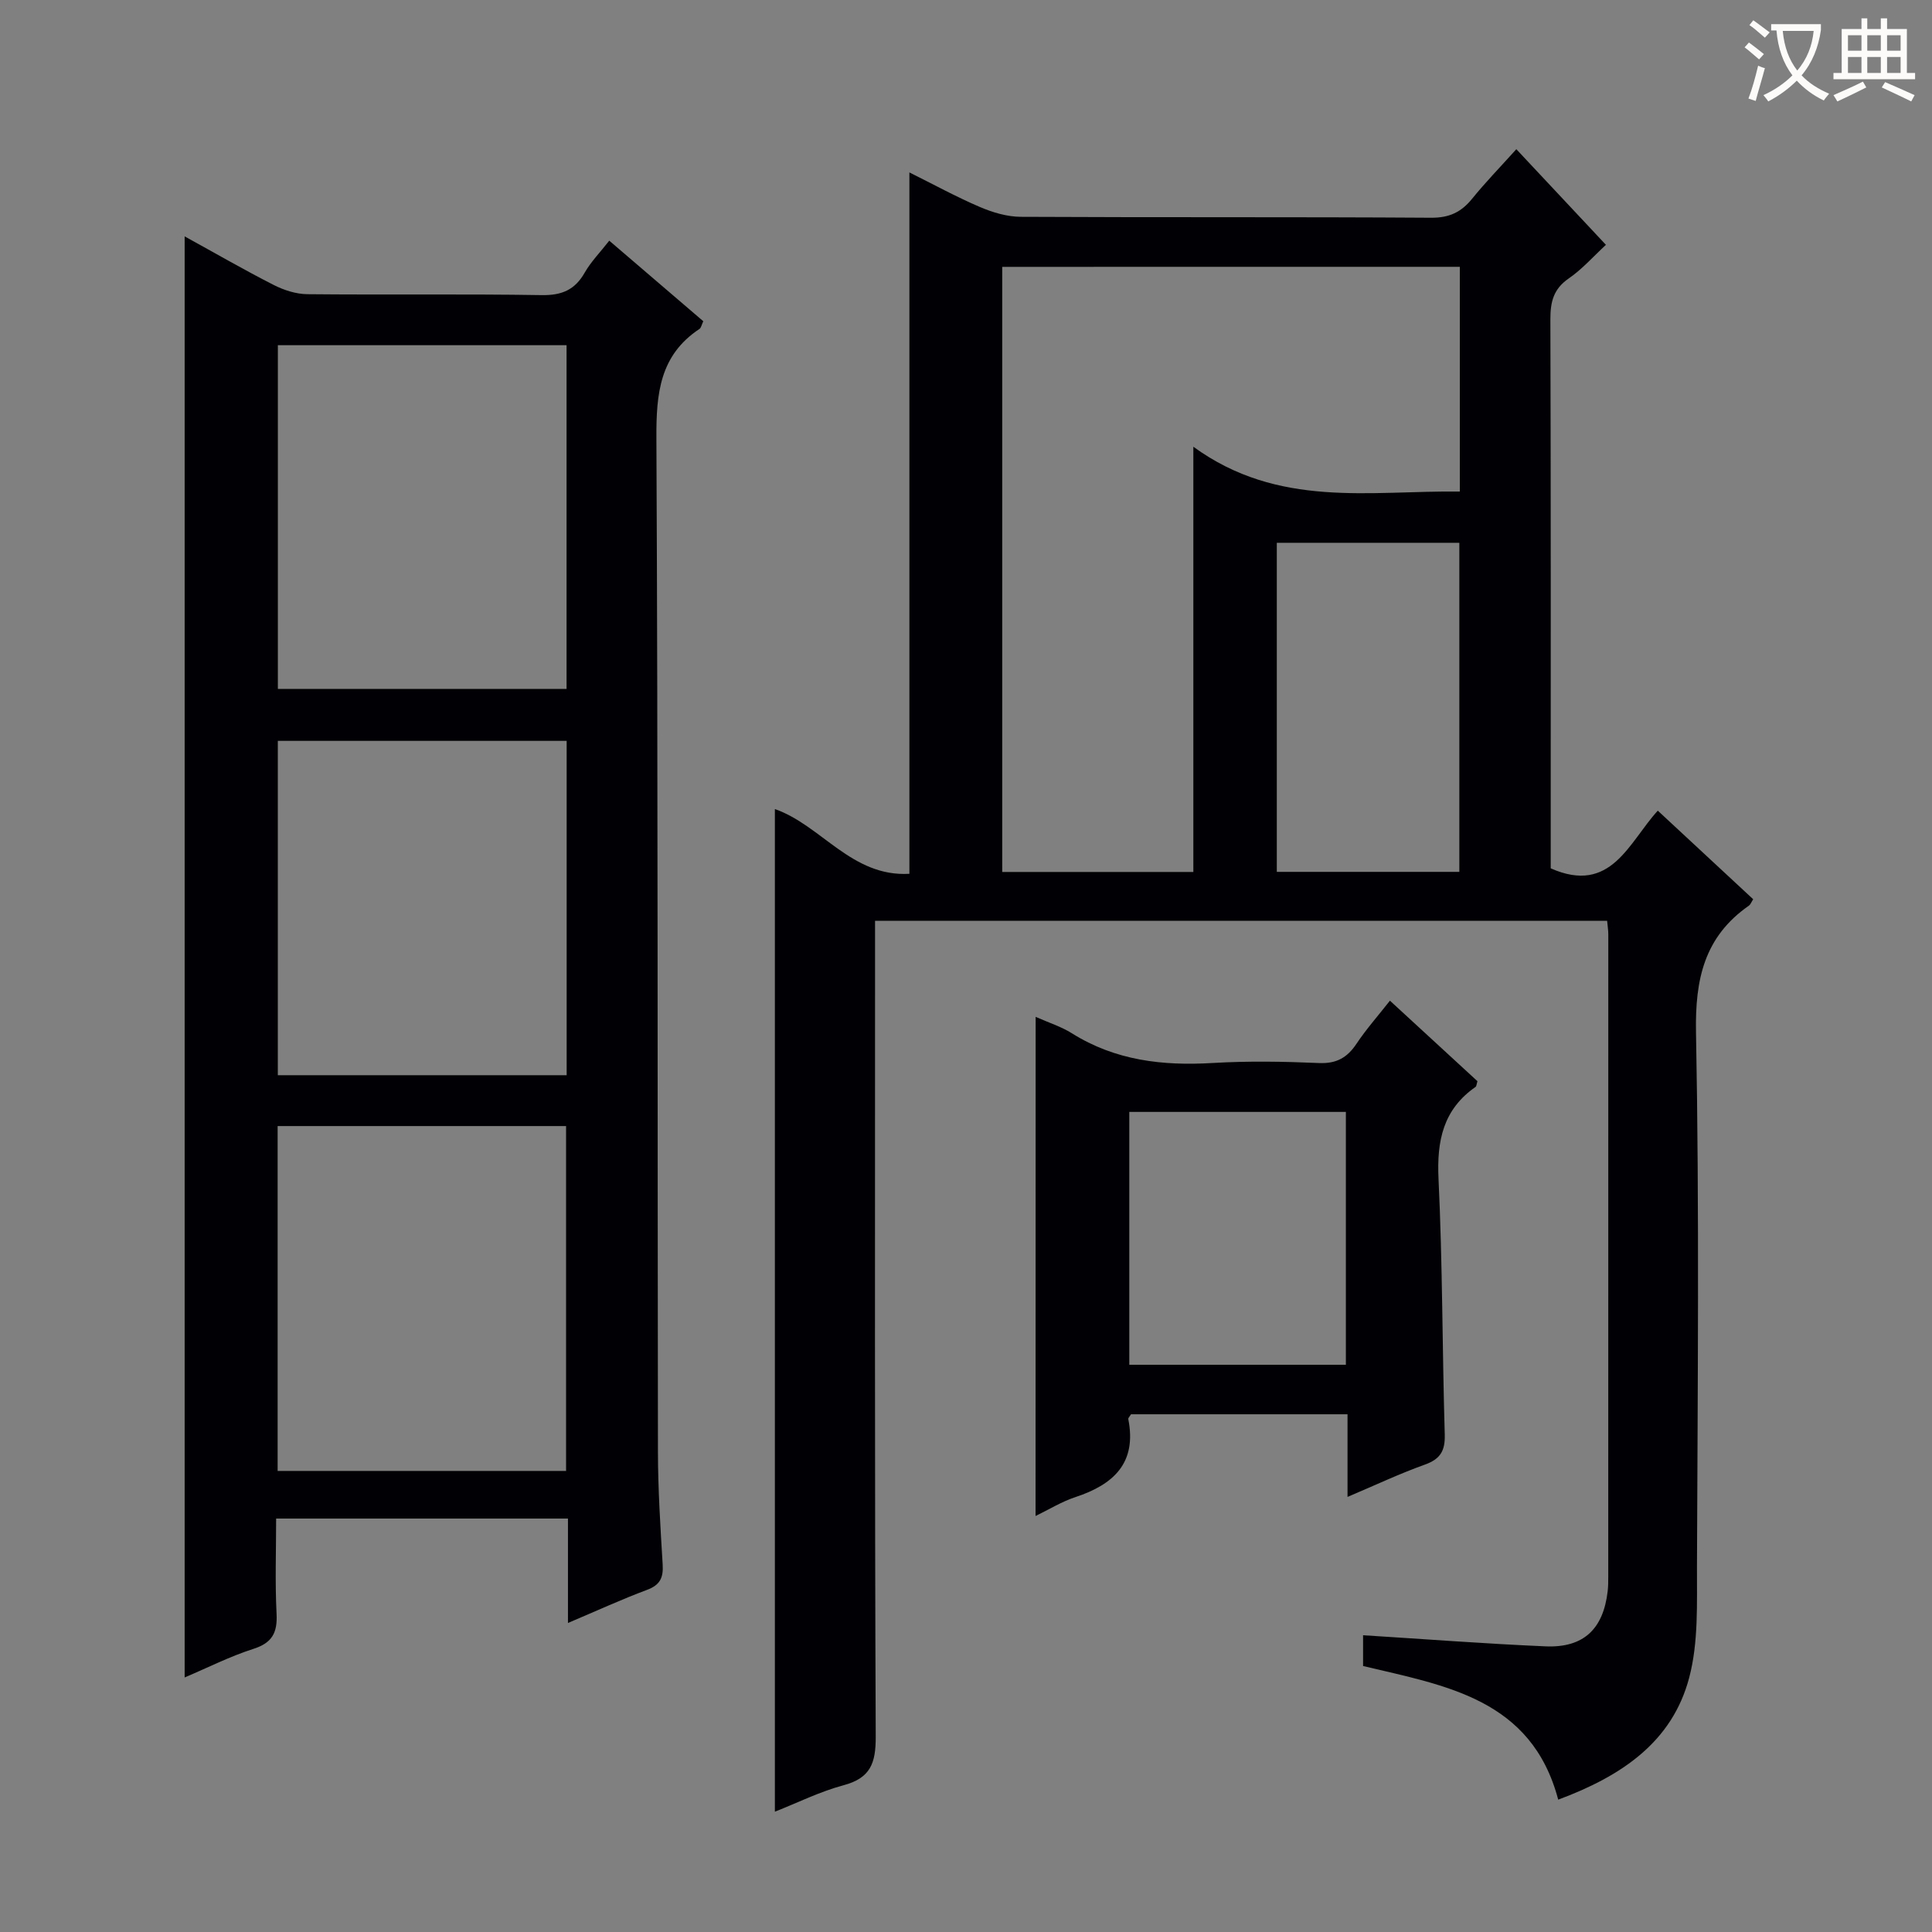
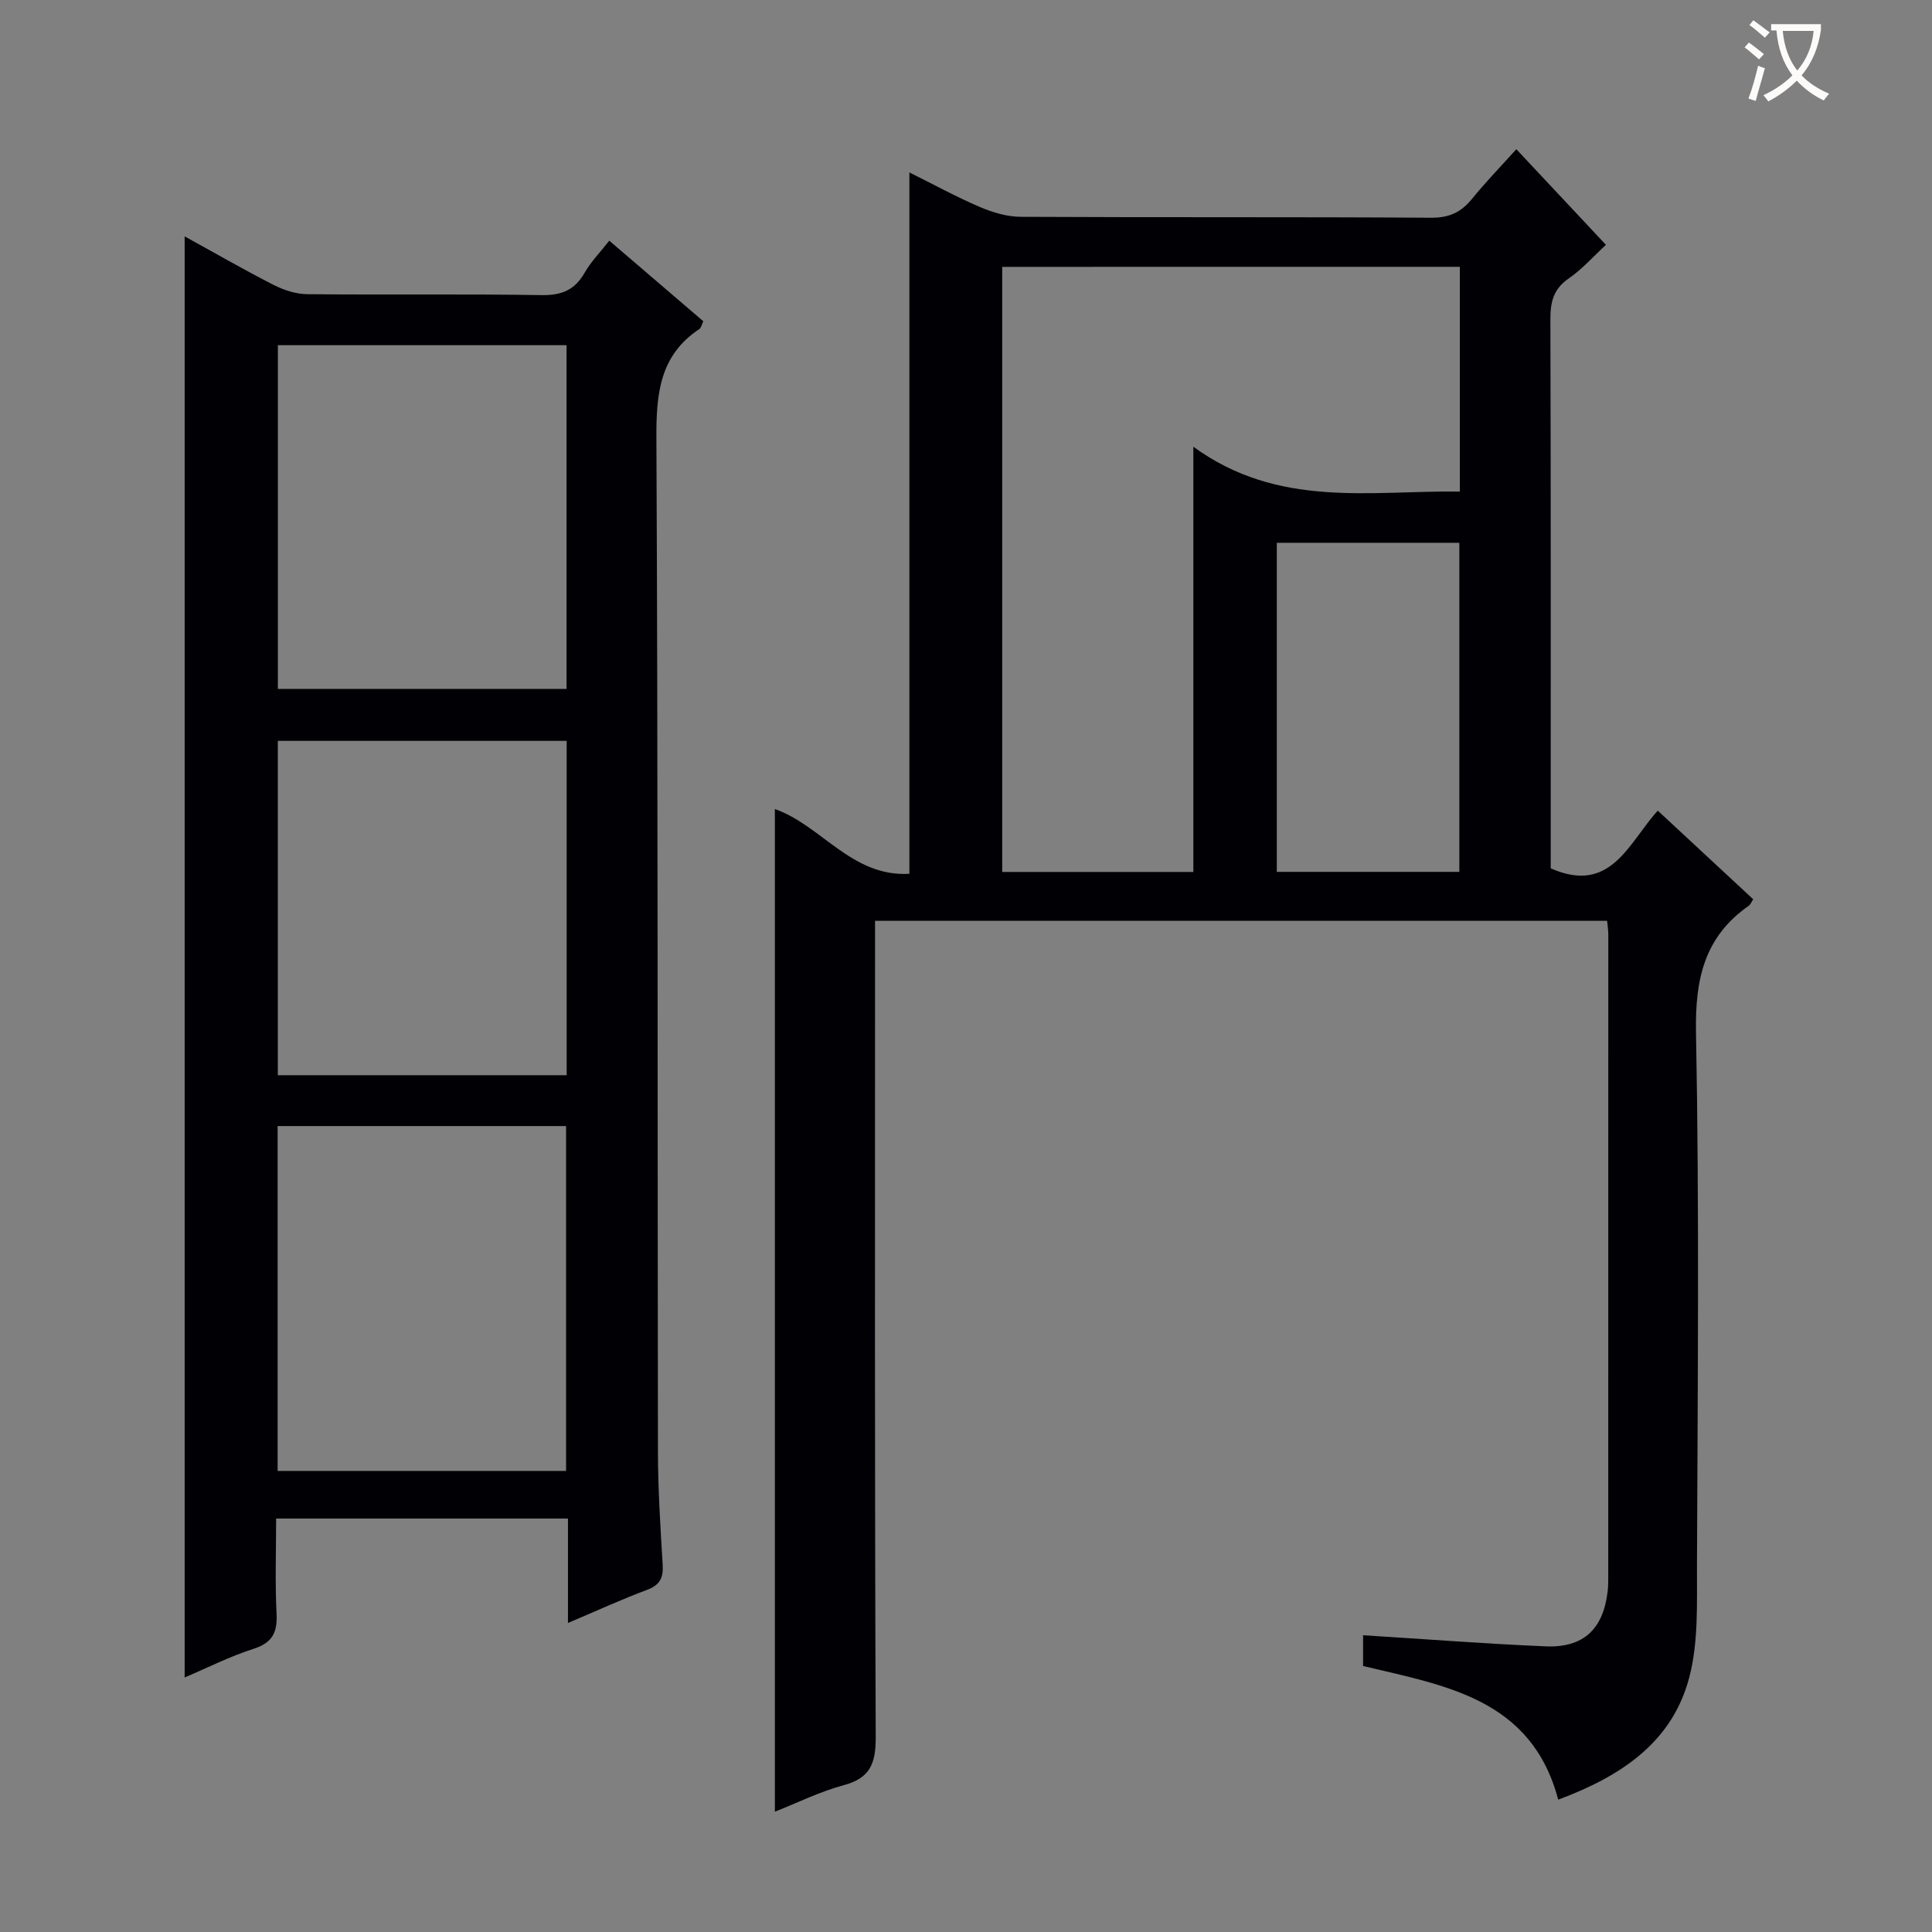
<svg xmlns="http://www.w3.org/2000/svg" enable-background="new 0 0 400 400" viewBox="0 0 400 400">
  <rect x="0" y="0" width="400" height="400" fill="#808080" stroke="none" />
  <g fill="#010105">
    <path d="m332.74 190.65c-50.6 0-100.7 0-151.57 0v5.97c0 54.32-.09 108.63.14 162.95.02 5.45-1.07 8.55-6.64 10.04-4.9 1.31-9.54 3.63-14.24 5.48 0-69.5 0-138.53 0-207.58 9.59 3.33 15.9 14.1 27.85 13.4 0-48.41 0-96.43 0-145.21 4.88 2.42 9.62 5.02 14.56 7.14 2.66 1.14 5.66 2.04 8.52 2.05 28.32.15 56.65 0 84.97.19 3.76.02 6.22-1.17 8.47-3.95 2.71-3.35 5.73-6.45 9.14-10.24 6.19 6.6 12.15 12.97 18.55 19.8-2.63 2.43-4.92 5.05-7.7 6.96-3.18 2.18-3.81 4.88-3.8 8.48.11 36.16.07 72.31.07 108.47v5.18c12.52 5.53 16.15-5.38 22.17-11.94 6.83 6.34 13.27 12.32 19.75 18.34-.38.58-.55 1.09-.91 1.34-9.23 6.45-11.14 15.24-10.93 26.25.7 36.81.34 73.64.2 110.46-.03 7.73.33 15.77-1.61 23.11-3.51 13.3-13.94 20.36-27.12 25.26-5.52-20.91-23.36-23.6-40.4-27.67 0-2.24 0-4.35 0-6.37 12.69.79 25.23 1.76 37.79 2.3 7.86.33 11.94-3.58 12.85-11.4.12-.99.12-2 .12-3 .01-44.32.01-88.64.01-132.96.01-.81-.13-1.63-.24-2.85zm-125.24-135.4v125.28h39.57c0-28.97 0-57.66 0-88.04 17.6 12.82 36.56 9.05 55.17 9.28 0-15.86 0-31.1 0-46.53-31.63.01-62.92.01-94.74.01zm56.85 125.26h37.79c0-22.97 0-45.62 0-68.13-12.84 0-25.23 0-37.79 0z" />
    <path d="m38.23 48.94c6.26 3.44 12.27 6.92 18.44 10.06 2.12 1.08 4.64 1.89 6.98 1.91 16.16.16 32.32-.07 48.48.19 4.17.07 6.88-1.06 8.93-4.66 1.29-2.26 3.18-4.17 5.08-6.61 6.68 5.73 13.07 11.2 19.47 16.68-.36.75-.45 1.36-.79 1.59-8.24 5.46-8.96 13.4-8.92 22.54.34 69.97.21 139.93.32 209.9.01 7.81.51 15.62.98 23.41.16 2.7-.55 4.21-3.23 5.21-5.25 1.96-10.36 4.31-16.38 6.86 0-7.65 0-14.52 0-21.62-20.3 0-39.9 0-60.42 0 0 6.57-.24 13.16.09 19.72.2 3.93-.91 6.02-4.82 7.27-4.82 1.54-9.4 3.87-14.21 5.91 0-99.67 0-198.79 0-298.36zm19.25 184.2v71.4h59.72c0-23.91 0-47.59 0-71.4-20.01 0-39.63 0-59.72 0zm59.82-161.67c-20.37 0-40.08 0-59.77 0v71.16h59.77c0-23.87 0-47.44 0-71.16zm.02 81.92c-20.37 0-40.11 0-59.8 0v69.22h59.8c0-23.23 0-46.15 0-69.22z" />
-     <path d="m214.42 210.53c2.72 1.21 5.29 2.01 7.5 3.4 9 5.65 18.81 6.77 29.16 6.15 7.31-.43 14.67-.31 21.99.01 3.63.16 5.86-1.11 7.79-4.01 2-3 4.42-5.73 6.91-8.9 6.28 5.78 12.24 11.27 18.12 16.67-.19.61-.19 1.04-.39 1.18-6.72 4.68-8.04 11.15-7.67 19.03.84 17.62.77 35.29 1.29 52.93.1 3.37-.89 5.08-4.11 6.24-5.26 1.88-10.34 4.29-16.02 6.69 0-6.1 0-11.41 0-17.11-15.16 0-30.04 0-44.83 0-.26.45-.61.77-.56 1 1.81 9.12-3.08 13.56-10.98 16.16-2.79.92-5.35 2.51-8.22 3.9.02-34.45.02-68.59.02-103.34zm19.39 19.68v52.35h44.84c0-17.61 0-34.95 0-52.35-15.11 0-29.87 0-44.84 0z" />
  </g>
  <path d="m362.1 8.8c1.1.8 2.1 1.6 3.1 2.4l-1 1.1c-1.3-1.1-2.3-2-3-2.5zm1.9 4.8c.5.2.9.4 1.4.5-.6 2.3-1.3 4.5-1.9 6.8l-1.5-.5c.8-2.1 1.4-4.3 2-6.8zm-1-9.4c1.3.9 2.4 1.8 3.4 2.5l-1 1.1c-1.4-1.2-2.4-2.1-3.2-2.6zm3.7 2.2v-1.4h10.3v1.2c-.5 3.6-1.8 6.8-4 9.4 1.5 1.6 3.4 2.8 5.7 3.8-.3.4-.7.8-1.1 1.4-2.3-1.1-4.1-2.5-5.6-4.1-1.6 1.6-3.6 3.1-5.9 4.3-.3-.5-.7-.9-1-1.3 2.4-1.1 4.4-2.5 6-4.1-1.9-2.5-3-5.6-3.3-9.3h-1.1zm8.8 0h-6.4c.3 3.3 1.3 6 3 8.2 2-2.3 3.1-5.1 3.4-8.2z" fill="#fcfbfa" />
-   <path d="m385.3 3.8h1.3v2.2h2.8v-2.2h1.3v2.2h4.1v9.1h1.7v1.3h-16.9v-1.3h1.7v-9.1h4.1v-2.2zm.4 13.1.7 1.2c-1.8.9-3.8 1.9-6 2.9-.2-.4-.5-.8-.8-1.3 2.3-1 4.3-1.9 6.1-2.8zm-3.1-6.4h2.8v-3.2h-2.8zm0 4.6h2.8v-3.3h-2.8zm4-4.6h2.8v-3.2h-2.8zm0 4.6h2.8v-3.3h-2.8zm3.7 1.9c2.1.9 4.1 1.8 6.1 2.7l-.7 1.3c-2.2-1.1-4.2-2-6.1-2.9zm3.2-9.7h-2.8v3.2h2.8zm-2.8 7.8h2.8v-3.3h-2.8z" fill="#fcfbfa" />
</svg>